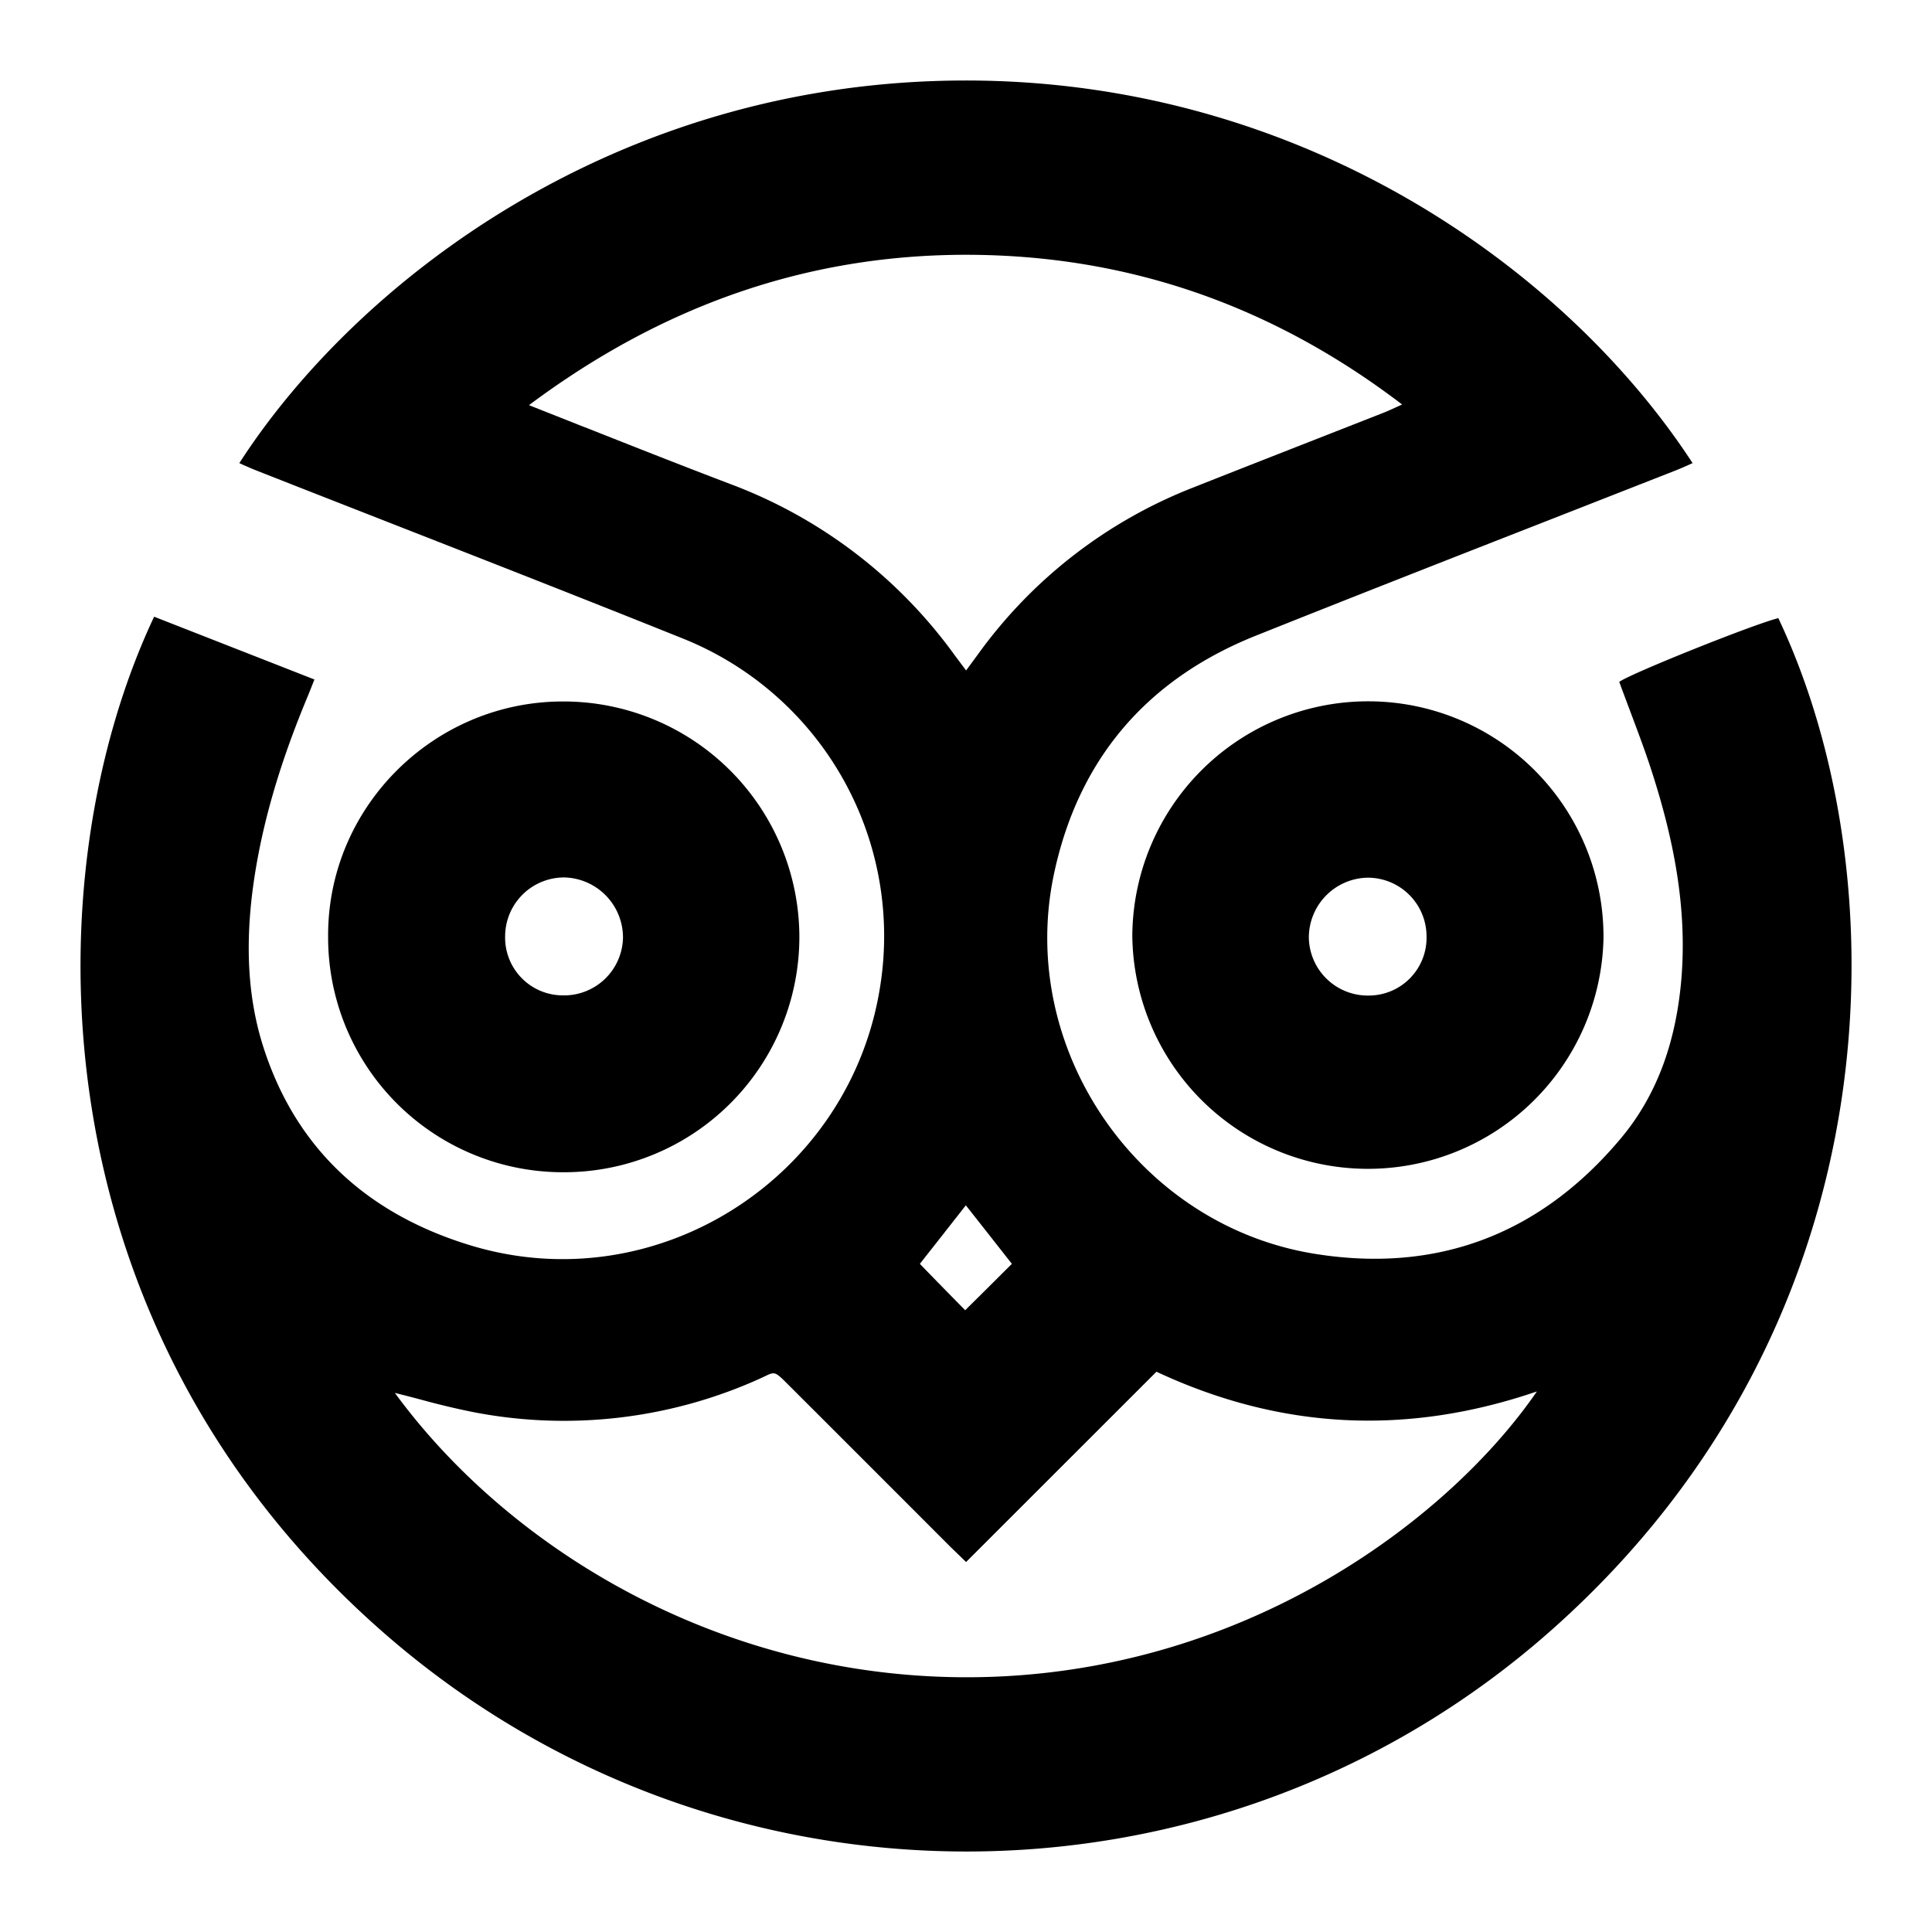
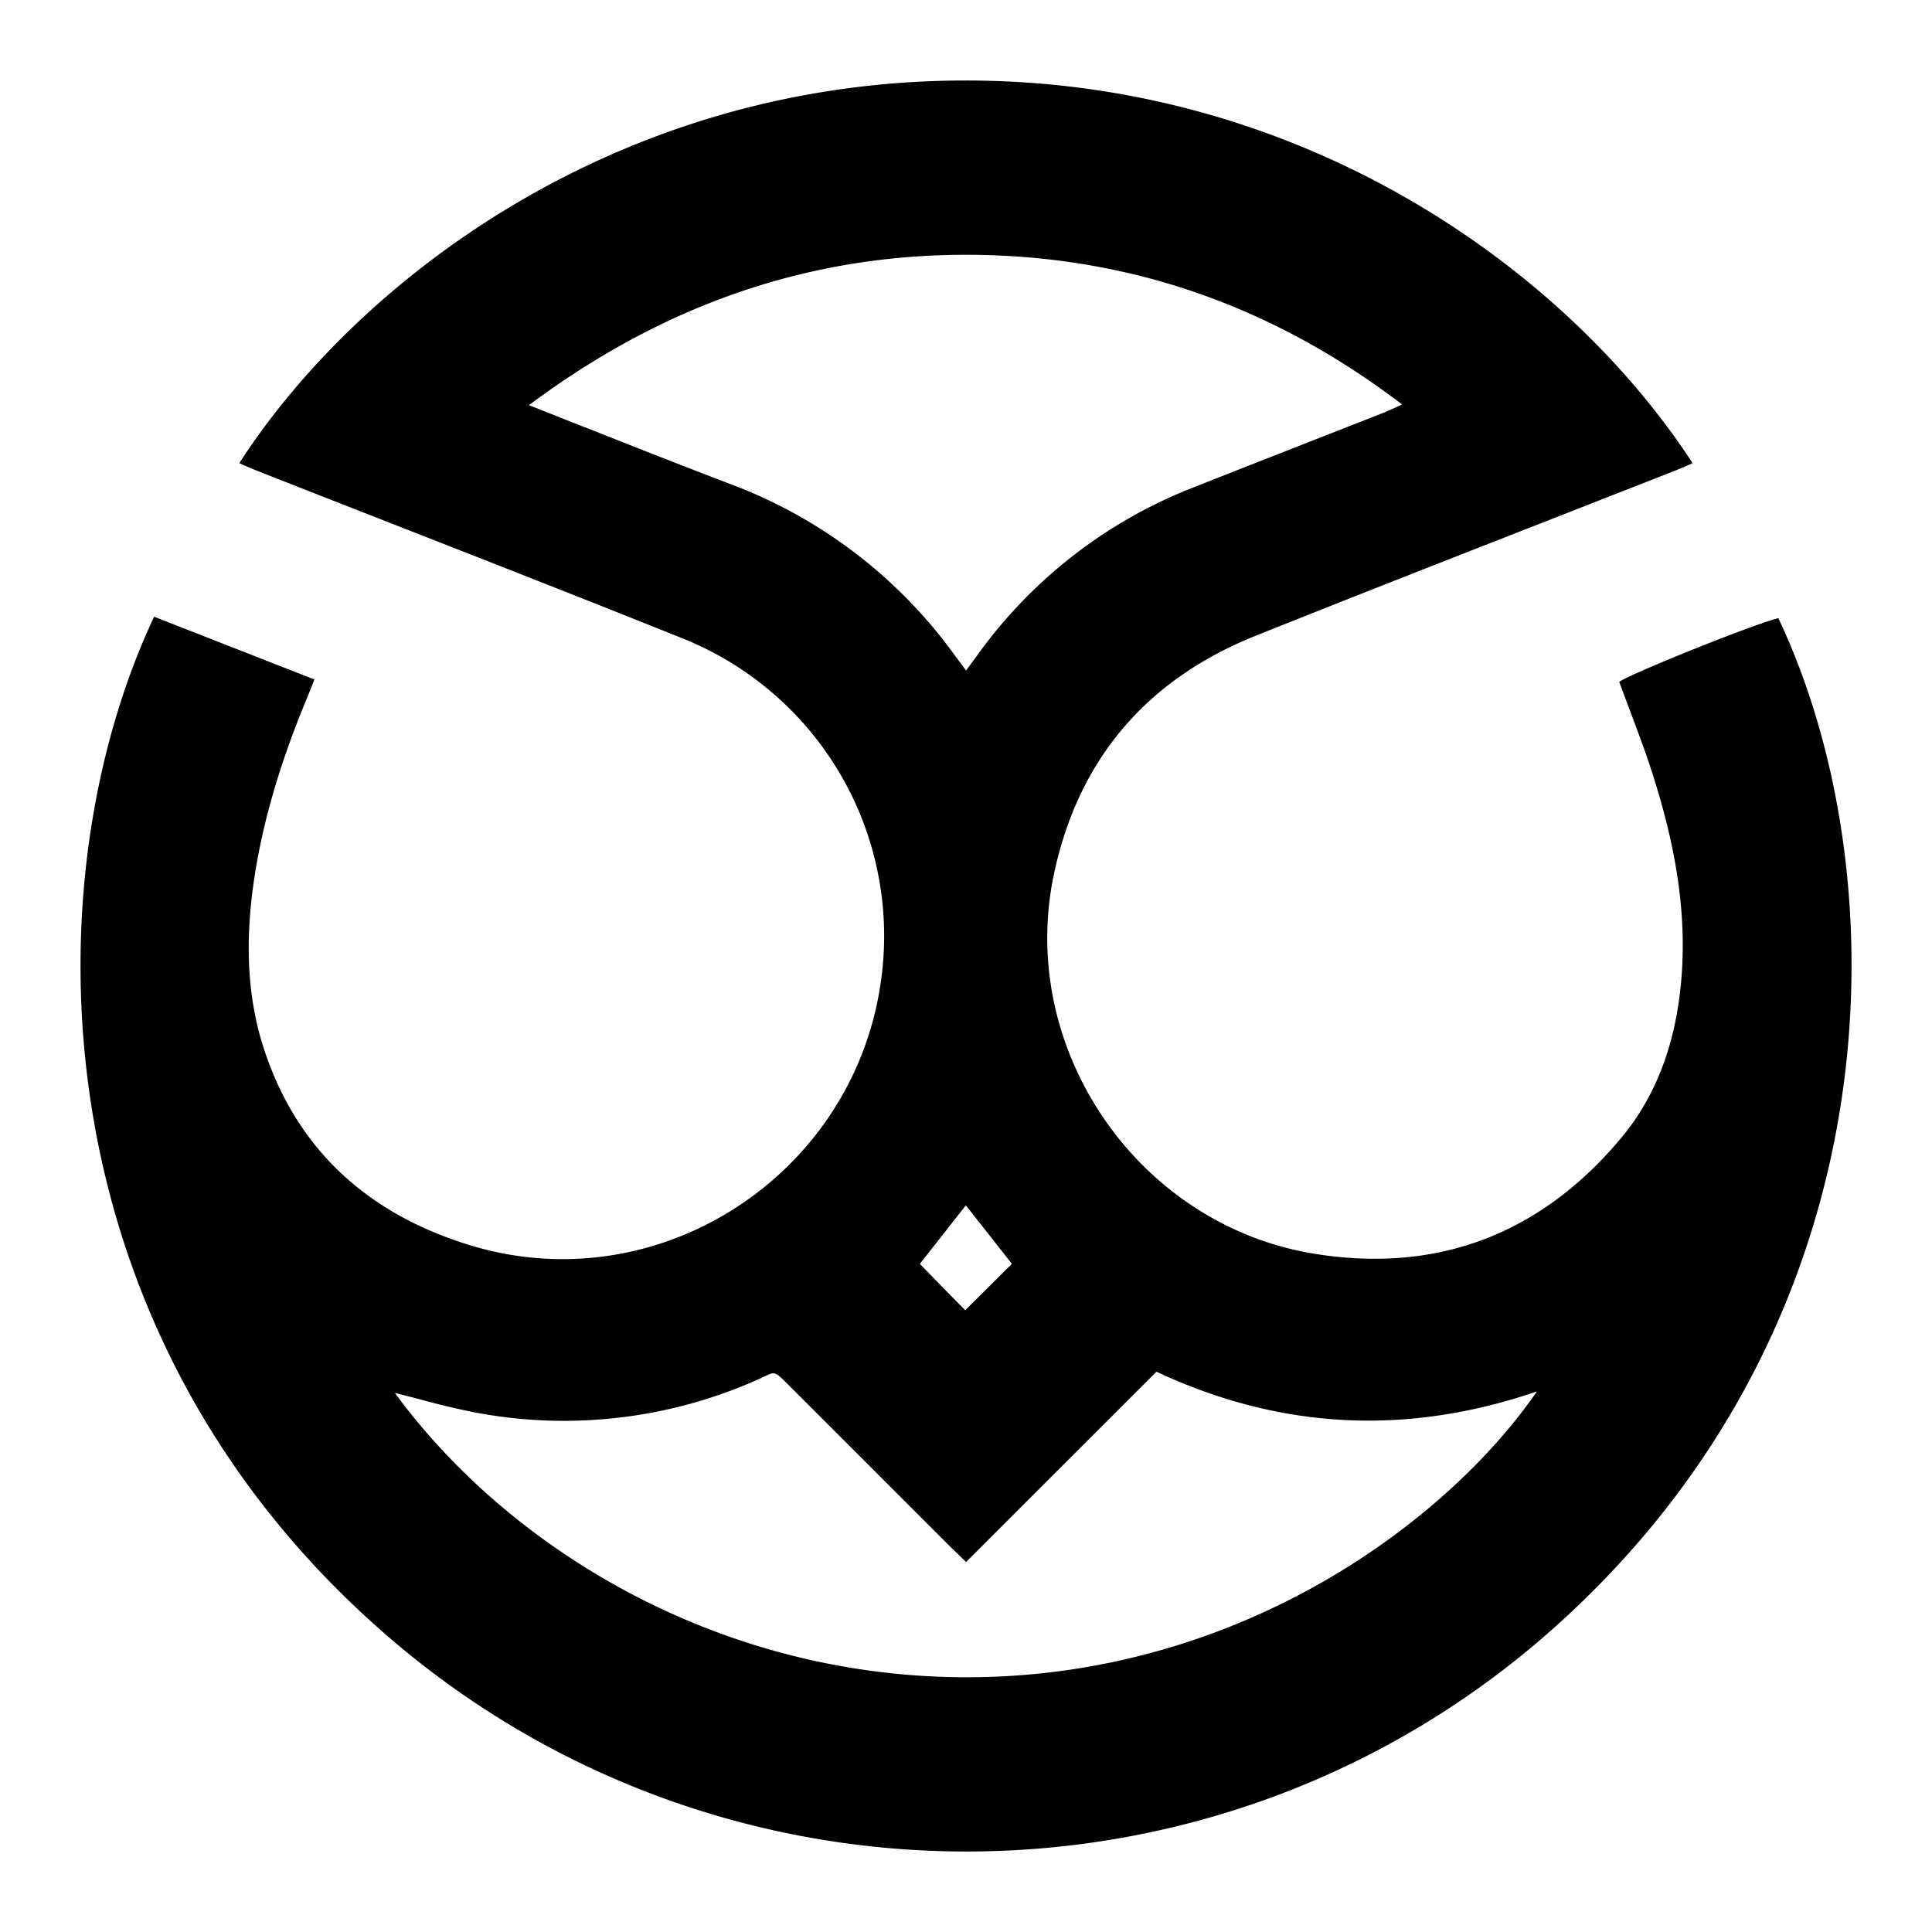
<svg xmlns="http://www.w3.org/2000/svg" width="24" height="24" viewBox="0 0 24 24">
  <path fill-rule="evenodd" clip-rule="evenodd" d="m1.915 7.661 1.991.78c-.035.088-.063.16-.093.232-.324.779-.574 1.58-.679 2.417-.078.637-.063 1.275.13 1.893.41 1.305 1.323 2.11 2.599 2.493 2.313.691 4.714-.858 5.074-3.244a3.981 3.981 0 0 0-2.454-4.3c-1.195-.48-2.395-.95-3.594-1.419-.566-.222-1.133-.443-1.698-.666-.057-.022-.11-.046-.166-.07l-.052-.024C4.42 3.51 7.64 1.004 11.988 1c4.198-.004 7.47 2.347 9.038 4.753l-.04.018a3.8 3.8 0 0 1-.178.076l-1.625.637c-1.196.468-2.393.937-3.586 1.414-1.357.544-2.207 1.54-2.507 2.972-.454 2.176 1.059 4.364 3.259 4.708 1.526.24 2.8-.257 3.79-1.442.474-.568.687-1.251.748-1.98.073-.89-.1-1.745-.372-2.585-.083-.257-.18-.51-.275-.765a38.508 38.508 0 0 1-.125-.335c.117-.094 1.676-.72 1.976-.792 1.496 3.154 1.513 8.702-2.785 12.541-4.135 3.694-10.408 3.71-14.578.029C.417 16.446.395 10.883 1.915 7.66Zm2.99 9.642c1.49 2.034 4.278 3.68 7.537 3.522 3.185-.157 5.59-2 6.65-3.54-1.617.553-3.186.475-4.726-.245l-2.365 2.364-.108-.105-.08-.077a2421.869 2421.869 0 0 0-2.028-2.028c-.157-.157-.16-.156-.28-.099l-.068.032a5.913 5.913 0 0 1-3.546.417 9.278 9.278 0 0 1-.66-.157 20.54 20.54 0 0 0-.327-.084Zm2.36-11.996c.614.243 1.208.478 1.805.705a6.053 6.053 0 0 1 2.79 2.128l.131.175.01.014.15-.204a5.972 5.972 0 0 1 2.677-2.071c.598-.237 1.197-.471 1.796-.706l.548-.215c.063-.024.124-.053.208-.091l.038-.017c-1.62-1.236-3.42-1.86-5.423-1.86-2.002.002-3.79.648-5.424 1.868l.692.274Zm4.725 10.97.024-.025c.19-.187.37-.367.556-.552l-.267-.34-.305-.387-.241.307-.33.42c.128.133.252.259.375.385l.188.191Z" />
-   <path fill-rule="evenodd" clip-rule="evenodd" d="M7.006 14.562a2.917 2.917 0 0 1-2.93-2.926c-.01-1.608 1.31-2.92 2.913-2.922a2.93 2.93 0 0 1 2.941 2.918 2.924 2.924 0 0 1-2.924 2.93Zm-.013-2.197a.732.732 0 0 0 .746-.718.747.747 0 0 0-.724-.747.733.733 0 0 0-.74.725.718.718 0 0 0 .718.74Zm7.073-.74a2.927 2.927 0 0 0 5.853.037 2.923 2.923 0 0 0-2.907-2.95 2.93 2.93 0 0 0-2.946 2.913Zm2.917-.722a.73.73 0 0 1 .738.724.718.718 0 0 1-.716.74.732.732 0 0 1-.746-.718.744.744 0 0 1 .724-.746Z" />
</svg>